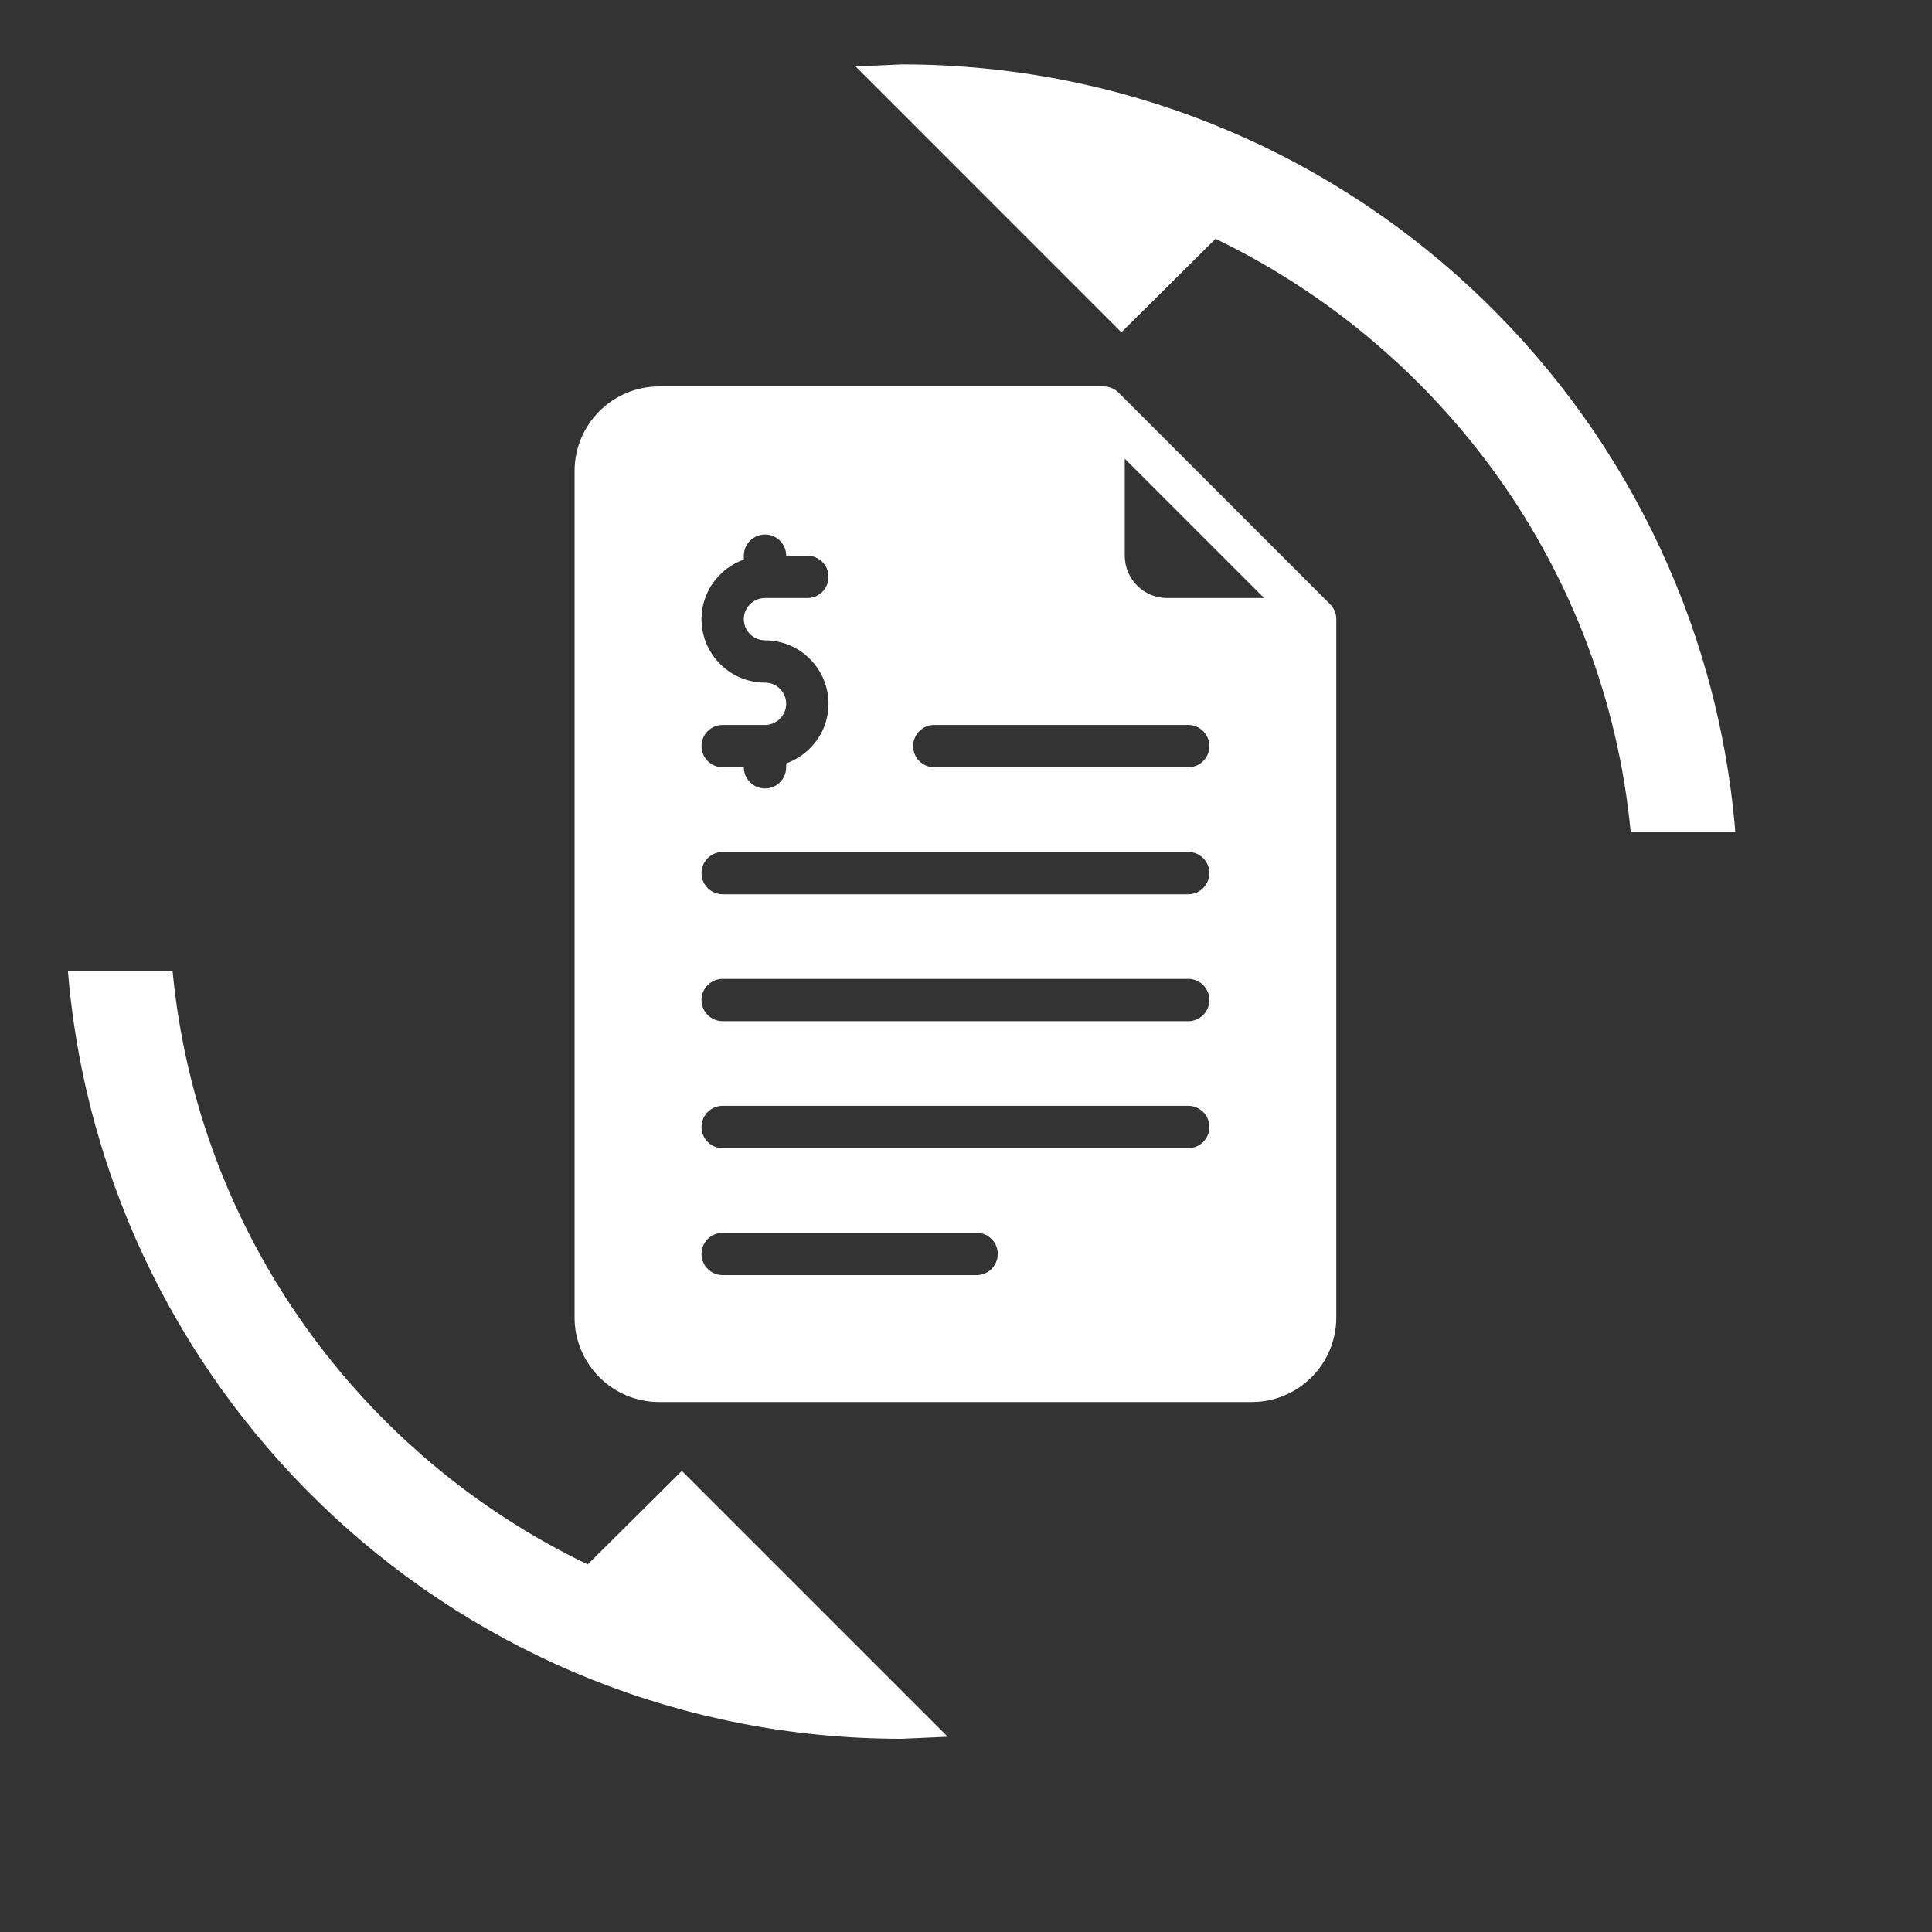
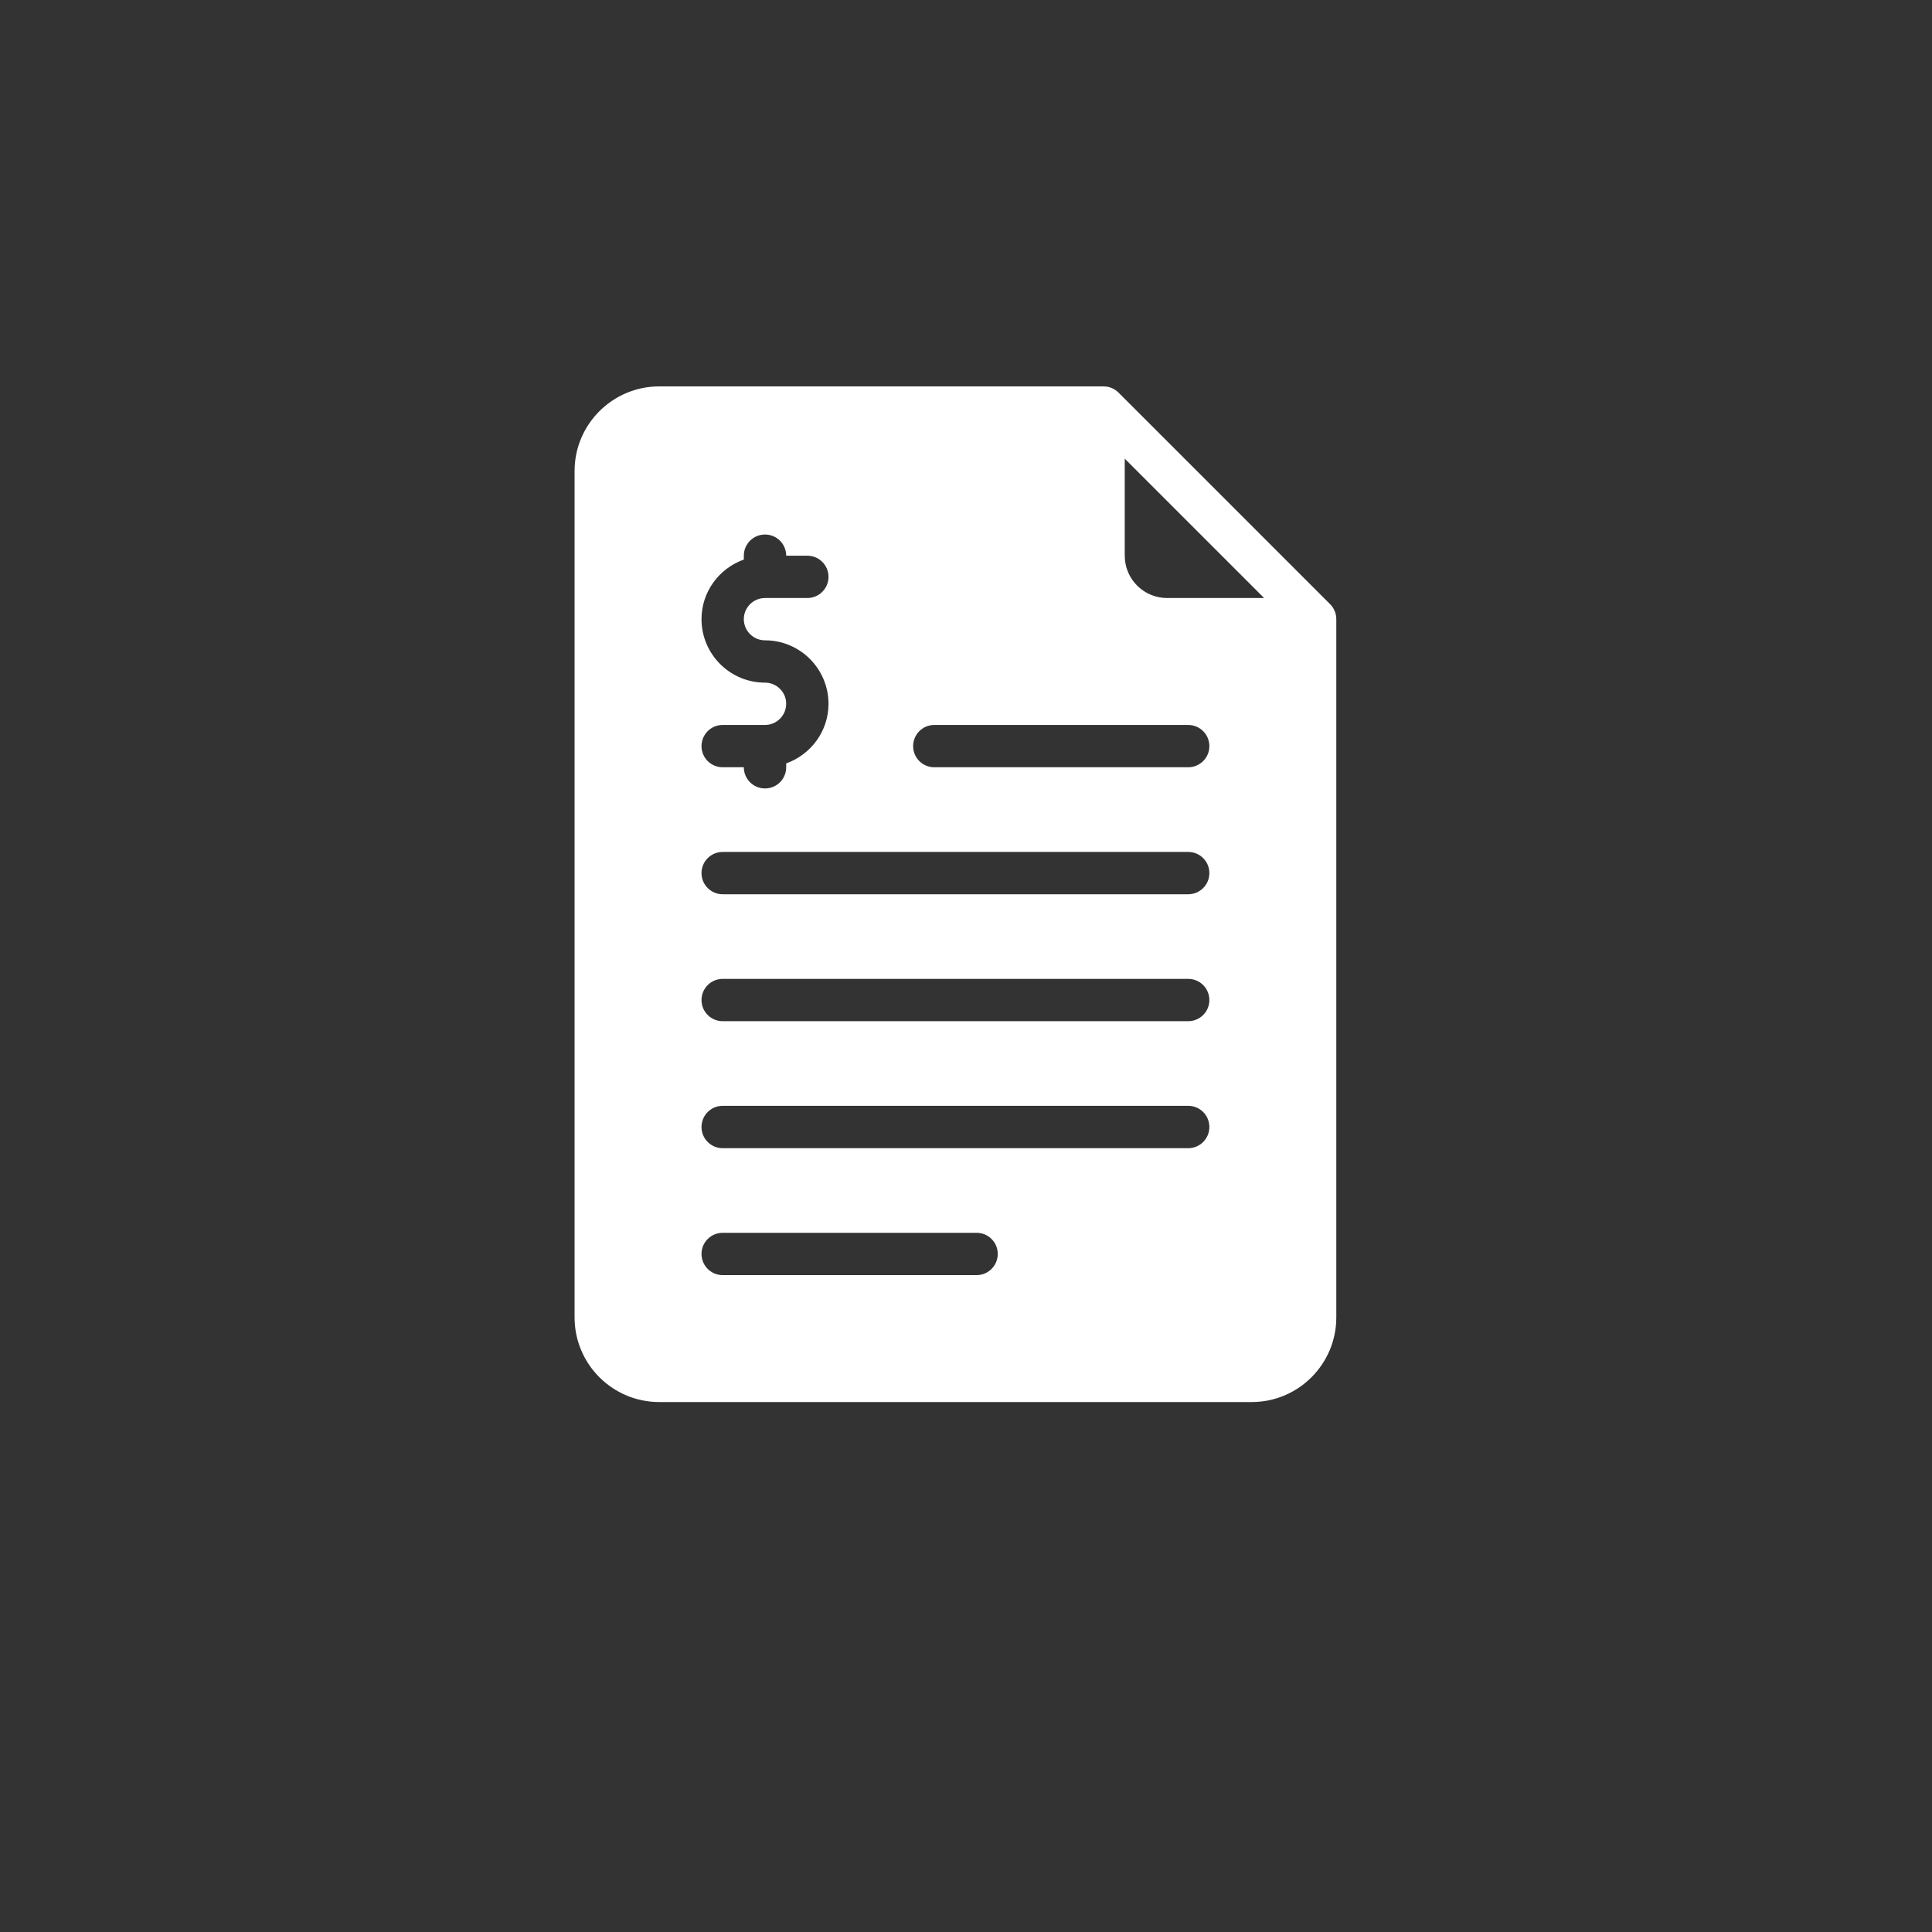
<svg xmlns="http://www.w3.org/2000/svg" width="30" height="30" viewBox="0 0 30 30" fill="none">
  <rect x="0" y="0" width="30" height="30" fill="#333333" stroke="none" />
-   <path d="M20.654 9.382L17.369 6.097C17.309 6.037 17.227 6 17.136 6H10.236C9.512 6 8.922 6.589 8.922 7.314V20.457C8.922 21.182 9.512 21.771 10.236 21.771H19.436C20.161 21.771 20.75 21.182 20.75 20.457V9.614C20.75 9.523 20.713 9.441 20.654 9.382ZM11.879 10.6C11.335 10.6 10.893 10.158 10.893 9.614C10.893 9.186 11.169 8.825 11.55 8.689V8.629C11.55 8.447 11.697 8.3 11.879 8.3C12.061 8.3 12.208 8.447 12.208 8.629H12.536C12.718 8.629 12.865 8.776 12.865 8.957C12.865 9.139 12.718 9.286 12.536 9.286H11.879C11.698 9.286 11.55 9.433 11.55 9.614C11.55 9.796 11.698 9.943 11.879 9.943C12.423 9.943 12.865 10.385 12.865 10.929C12.865 11.356 12.589 11.718 12.208 11.854V11.914C12.208 12.096 12.061 12.243 11.879 12.243C11.697 12.243 11.55 12.096 11.55 11.914H11.222C11.04 11.914 10.893 11.767 10.893 11.586C10.893 11.404 11.04 11.257 11.222 11.257H11.879C12.06 11.257 12.208 11.11 12.208 10.928C12.208 10.747 12.06 10.6 11.879 10.6ZM15.165 19.8H11.222C11.04 19.8 10.893 19.653 10.893 19.471C10.893 19.29 11.04 19.143 11.222 19.143H15.165C15.346 19.143 15.493 19.29 15.493 19.471C15.493 19.653 15.346 19.8 15.165 19.8ZM18.45 17.829H11.222C11.04 17.829 10.893 17.682 10.893 17.5C10.893 17.318 11.04 17.171 11.222 17.171H18.451C18.632 17.171 18.779 17.318 18.779 17.5C18.779 17.682 18.632 17.829 18.45 17.829ZM18.45 15.857H11.222C11.04 15.857 10.893 15.71 10.893 15.529C10.893 15.347 11.04 15.2 11.222 15.2H18.451C18.632 15.2 18.779 15.347 18.779 15.529C18.779 15.71 18.632 15.857 18.45 15.857ZM18.45 13.886H11.222C11.04 13.886 10.893 13.739 10.893 13.557C10.893 13.376 11.04 13.229 11.222 13.229H18.451C18.632 13.229 18.779 13.376 18.779 13.557C18.779 13.739 18.632 13.886 18.45 13.886ZM18.45 11.914H14.508C14.326 11.914 14.179 11.767 14.179 11.586C14.179 11.404 14.326 11.257 14.508 11.257H18.45C18.632 11.257 18.779 11.404 18.779 11.586C18.779 11.767 18.632 11.914 18.45 11.914ZM18.122 9.286C17.759 9.286 17.465 8.991 17.465 8.629V7.122L19.629 9.286H18.122Z" fill="white" />
-   <path d="M14.001 1L13.286 1.032L17.413 5.16L18.875 3.708C22.396 5.409 24.931 8.843 25.321 12.917H26.946C26.394 6.243 20.815 1 14.001 1ZM1.055 15.083C1.607 21.757 7.186 27 14.001 27L14.716 26.968L10.588 22.84L9.126 24.292C5.605 22.602 3.07 19.157 2.68 15.083H1.055Z" fill="white" />
+   <path d="M20.654 9.382L17.369 6.097C17.309 6.037 17.227 6 17.136 6H10.236C9.512 6 8.922 6.589 8.922 7.314V20.457C8.922 21.182 9.512 21.771 10.236 21.771H19.436C20.161 21.771 20.75 21.182 20.75 20.457V9.614C20.75 9.523 20.713 9.441 20.654 9.382M11.879 10.6C11.335 10.6 10.893 10.158 10.893 9.614C10.893 9.186 11.169 8.825 11.55 8.689V8.629C11.55 8.447 11.697 8.3 11.879 8.3C12.061 8.3 12.208 8.447 12.208 8.629H12.536C12.718 8.629 12.865 8.776 12.865 8.957C12.865 9.139 12.718 9.286 12.536 9.286H11.879C11.698 9.286 11.55 9.433 11.55 9.614C11.55 9.796 11.698 9.943 11.879 9.943C12.423 9.943 12.865 10.385 12.865 10.929C12.865 11.356 12.589 11.718 12.208 11.854V11.914C12.208 12.096 12.061 12.243 11.879 12.243C11.697 12.243 11.55 12.096 11.55 11.914H11.222C11.04 11.914 10.893 11.767 10.893 11.586C10.893 11.404 11.04 11.257 11.222 11.257H11.879C12.06 11.257 12.208 11.11 12.208 10.928C12.208 10.747 12.06 10.6 11.879 10.6ZM15.165 19.8H11.222C11.04 19.8 10.893 19.653 10.893 19.471C10.893 19.29 11.04 19.143 11.222 19.143H15.165C15.346 19.143 15.493 19.29 15.493 19.471C15.493 19.653 15.346 19.8 15.165 19.8ZM18.45 17.829H11.222C11.04 17.829 10.893 17.682 10.893 17.5C10.893 17.318 11.04 17.171 11.222 17.171H18.451C18.632 17.171 18.779 17.318 18.779 17.5C18.779 17.682 18.632 17.829 18.45 17.829ZM18.45 15.857H11.222C11.04 15.857 10.893 15.71 10.893 15.529C10.893 15.347 11.04 15.2 11.222 15.2H18.451C18.632 15.2 18.779 15.347 18.779 15.529C18.779 15.71 18.632 15.857 18.45 15.857ZM18.45 13.886H11.222C11.04 13.886 10.893 13.739 10.893 13.557C10.893 13.376 11.04 13.229 11.222 13.229H18.451C18.632 13.229 18.779 13.376 18.779 13.557C18.779 13.739 18.632 13.886 18.45 13.886ZM18.45 11.914H14.508C14.326 11.914 14.179 11.767 14.179 11.586C14.179 11.404 14.326 11.257 14.508 11.257H18.45C18.632 11.257 18.779 11.404 18.779 11.586C18.779 11.767 18.632 11.914 18.45 11.914ZM18.122 9.286C17.759 9.286 17.465 8.991 17.465 8.629V7.122L19.629 9.286H18.122Z" fill="white" />
</svg>